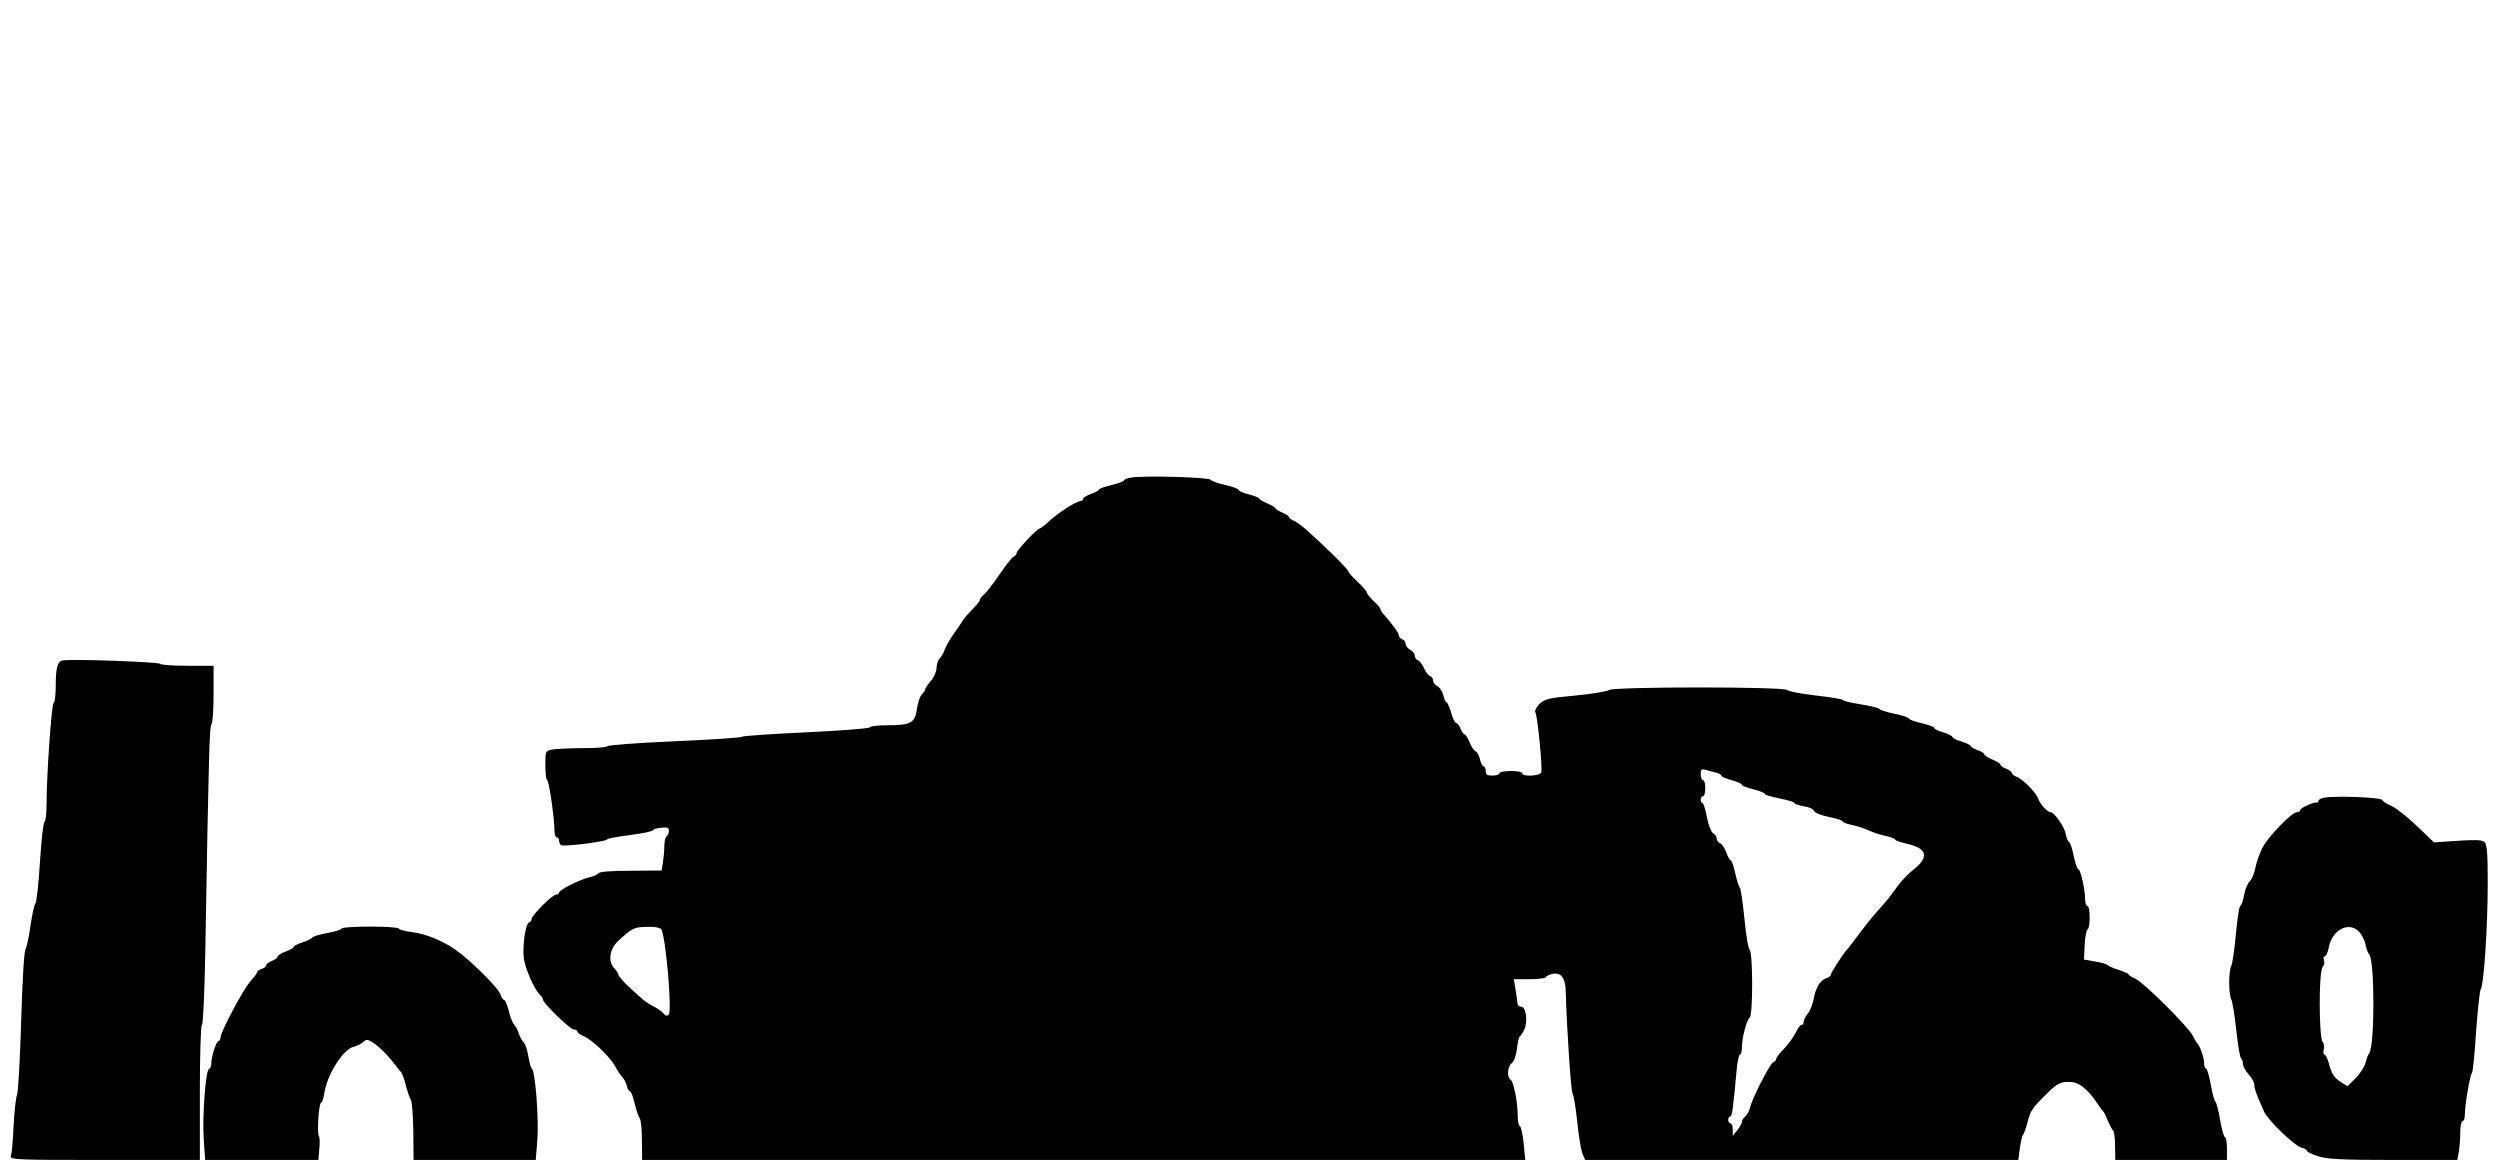
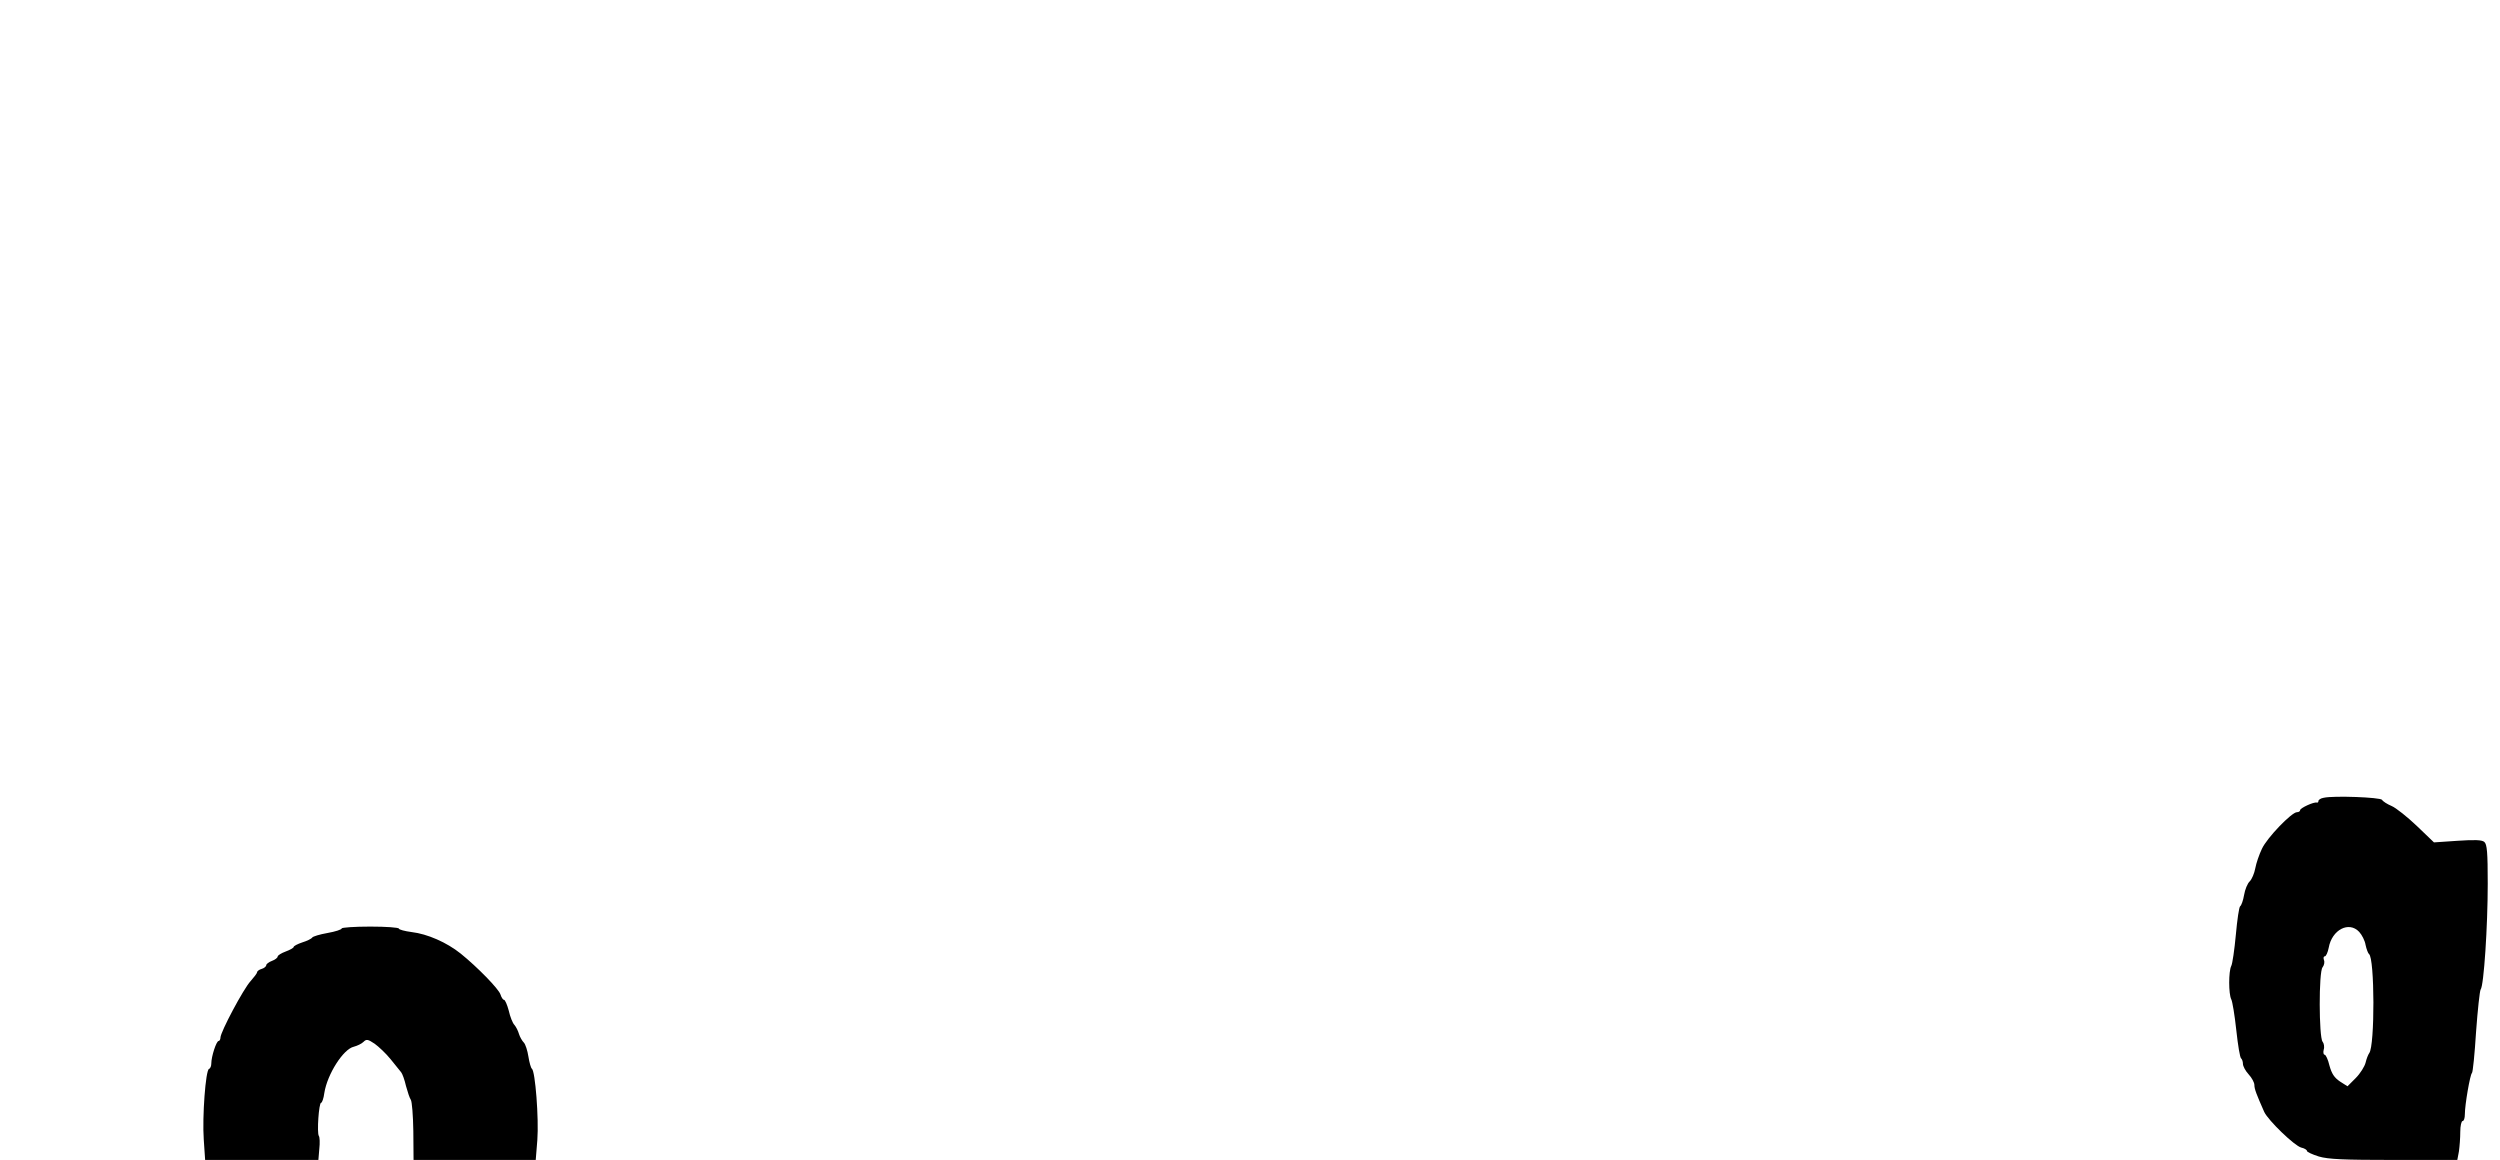
<svg xmlns="http://www.w3.org/2000/svg" version="1.0" width="1092" height="506.667" viewBox="0 0 1092 507" preserveAspectRatio="xMidYMid meet">
  <g transform="translate(0,507) scale(0.1,-0.1)" fill="#000000" stroke="none">
-     <path d="M4943 2983 c-18 -2 -33 -8 -33 -12 0 -4 -25 -14 -55 -21 -30 -7 -55 -16 -55 -20 0 -3 -16 -12 -35 -19 -19 -7 -35 -17 -35 -22 0 -5 -5 -9 -11 -9 -17 0 -97 -51 -136 -87 -19 -18 -38 -33 -42 -33 -11 0 -101 -95 -101 -107 0 -6 -6 -13 -13 -16 -7 -3 -35 -38 -62 -78 -28 -41 -58 -80 -67 -87 -10 -7 -18 -18 -18 -23 0 -5 -15 -24 -32 -41 -18 -18 -37 -40 -43 -49 -5 -10 -24 -37 -42 -62 -17 -25 -34 -55 -38 -68 -4 -13 -14 -29 -21 -37 -8 -7 -14 -26 -14 -41 0 -15 -11 -41 -25 -57 -14 -16 -25 -33 -25 -37 0 -5 -7 -15 -15 -23 -8 -8 -17 -37 -21 -63 -8 -61 -27 -71 -129 -71 -40 0 -75 -4 -77 -9 -1 -5 -128 -15 -280 -22 -153 -7 -278 -16 -278 -19 0 -4 -133 -13 -295 -20 -162 -7 -295 -17 -295 -22 0 -4 -47 -8 -104 -8 -57 0 -118 -3 -135 -6 -31 -6 -31 -7 -31 -70 0 -35 4 -64 8 -64 8 0 32 -169 32 -222 0 -16 5 -28 10 -28 6 0 10 -6 10 -14 0 -8 4 -17 9 -20 12 -8 201 16 201 25 0 4 45 12 100 19 55 7 100 17 100 21 0 4 16 9 35 11 28 3 35 1 35 -13 0 -10 -4 -21 -10 -24 -5 -3 -10 -23 -10 -43 0 -20 -3 -53 -6 -72 l-6 -35 -135 -1 c-83 0 -137 -4 -141 -11 -4 -6 -22 -14 -41 -18 -40 -9 -131 -55 -131 -66 0 -5 -6 -9 -13 -9 -16 0 -107 -91 -107 -107 0 -6 -5 -13 -11 -15 -16 -5 -30 -105 -23 -158 7 -46 45 -133 70 -158 8 -7 14 -17 14 -22 0 -15 119 -130 135 -130 8 0 15 -4 15 -9 0 -5 13 -14 29 -21 37 -15 117 -93 138 -134 8 -16 22 -36 29 -44 8 -7 17 -24 20 -38 3 -13 10 -24 14 -24 4 0 14 -24 20 -52 7 -29 17 -59 22 -65 6 -7 10 -51 10 -98 l1 -85 1930 0 1930 0 -7 73 c-4 39 -12 74 -17 75 -5 2 -9 23 -9 46 0 59 -18 149 -31 157 -17 10 -14 58 5 72 10 7 19 33 23 65 3 28 9 52 12 52 3 0 12 14 20 30 16 37 7 100 -14 100 -8 0 -15 6 -16 13 0 6 -4 33 -8 59 l-8 48 68 0 c37 0 69 4 71 8 2 5 15 12 29 15 38 9 58 -17 59 -78 4 -153 23 -441 30 -445 4 -3 13 -57 20 -120 6 -63 17 -127 23 -143 l12 -27 947 0 946 0 7 53 c4 28 10 54 14 57 3 3 12 27 19 53 14 54 18 61 86 128 46 46 64 54 111 49 30 -3 68 -34 101 -82 16 -24 31 -45 35 -48 3 -3 11 -21 19 -40 8 -19 18 -38 22 -41 5 -3 9 -33 9 -67 l1 -62 244 0 244 0 0 50 c0 28 -4 50 -9 50 -4 0 -14 34 -21 75 -7 42 -16 78 -21 80 -4 3 -13 37 -20 75 -7 39 -16 70 -21 70 -4 0 -8 11 -8 25 0 22 -18 74 -30 85 -3 3 -12 18 -20 34 -21 40 -214 232 -250 248 -17 7 -30 16 -30 19 0 3 -19 12 -42 19 -24 8 -45 17 -48 21 -3 4 -28 12 -55 16 l-50 9 3 64 c2 36 8 67 13 68 12 5 12 102 -1 102 -5 0 -10 13 -10 30 0 41 -20 130 -29 130 -5 0 -14 27 -21 60 -7 33 -16 60 -20 60 -4 0 -11 15 -14 33 -6 33 -51 97 -67 97 -14 0 -46 36 -54 59 -8 26 -70 88 -95 96 -11 4 -20 11 -20 16 0 5 -11 14 -25 19 -14 5 -25 13 -25 18 0 4 -16 14 -35 22 -19 8 -35 18 -35 22 0 5 -13 14 -30 19 -16 6 -30 14 -30 18 0 4 -18 13 -40 20 -22 6 -40 15 -40 20 0 4 -18 13 -40 20 -22 6 -40 15 -40 20 0 4 -25 13 -55 20 -30 7 -55 16 -55 20 0 5 -28 14 -62 21 -35 7 -65 17 -68 22 -3 4 -41 13 -83 20 -42 6 -77 15 -77 19 0 3 -53 12 -117 19 -65 8 -121 18 -125 24 -10 15 -759 15 -779 0 -8 -6 -74 -17 -146 -24 -119 -11 -135 -15 -158 -37 -13 -14 -22 -30 -18 -36 10 -16 32 -247 26 -263 -6 -16 -83 -20 -83 -4 0 6 -22 10 -50 10 -27 0 -50 -4 -50 -10 0 -5 -13 -10 -30 -10 -23 0 -30 4 -30 20 0 11 -4 20 -9 20 -5 0 -12 14 -16 31 -4 17 -12 32 -19 35 -7 3 -19 20 -26 39 -8 19 -18 35 -22 35 -5 0 -13 11 -18 25 -5 14 -14 25 -19 25 -5 0 -15 20 -22 45 -7 25 -17 45 -20 45 -4 0 -10 14 -14 30 -4 17 -15 35 -26 40 -10 6 -19 17 -19 26 0 8 -6 17 -14 20 -8 3 -19 18 -26 34 -7 16 -18 31 -26 34 -8 3 -14 12 -14 20 0 9 -9 20 -20 26 -11 6 -20 17 -20 26 0 8 -7 17 -15 20 -8 4 -15 11 -15 18 0 10 -26 45 -64 89 -9 9 -16 20 -16 25 0 4 -13 20 -30 35 -16 16 -30 33 -30 38 0 5 -18 26 -40 46 -22 21 -40 41 -40 45 0 5 -31 38 -70 76 -107 103 -142 133 -167 145 -13 6 -23 13 -23 17 0 4 -13 13 -30 20 -16 7 -30 16 -30 19 0 4 -16 13 -35 21 -19 8 -35 17 -35 21 0 3 -20 12 -45 18 -25 6 -45 15 -45 20 0 4 -26 14 -57 21 -32 7 -61 17 -65 23 -6 11 -285 19 -345 10z m2550 -1289 c15 -3 27 -10 27 -14 0 -4 20 -13 45 -20 25 -7 45 -16 45 -20 0 -5 23 -13 50 -20 28 -7 50 -16 50 -20 0 -4 29 -13 65 -20 36 -7 65 -16 65 -20 0 -4 18 -10 40 -14 23 -3 43 -13 46 -21 3 -8 31 -19 65 -26 32 -6 59 -15 59 -19 0 -4 17 -11 38 -15 20 -4 55 -15 77 -25 22 -10 57 -21 78 -25 20 -4 37 -11 37 -15 0 -4 25 -12 55 -19 88 -20 94 -60 19 -117 -19 -15 -48 -46 -64 -68 -16 -23 -42 -57 -59 -76 -52 -59 -56 -63 -107 -130 -27 -36 -51 -67 -54 -70 -16 -16 -70 -100 -70 -108 0 -6 -9 -14 -20 -17 -27 -9 -47 -41 -56 -90 -4 -22 -15 -51 -25 -64 -11 -13 -19 -30 -19 -37 0 -8 -4 -14 -10 -14 -5 0 -16 -15 -25 -34 -9 -19 -32 -50 -51 -70 -19 -19 -34 -39 -34 -44 0 -6 -6 -12 -13 -15 -14 -5 -92 -157 -102 -200 -4 -15 -13 -31 -21 -38 -8 -6 -14 -17 -14 -23 0 -6 -9 -22 -20 -36 l-20 -25 0 28 c0 15 -4 27 -10 27 -5 0 -10 7 -10 15 0 8 4 15 9 15 8 0 13 36 28 203 3 37 10 67 14 67 5 0 9 14 9 31 0 42 21 122 34 131 15 10 14 287 0 296 -6 4 -16 65 -23 137 -7 71 -16 132 -20 135 -4 3 -13 31 -20 63 -7 31 -16 57 -20 57 -4 0 -13 15 -19 34 -7 19 -19 37 -27 40 -8 3 -15 12 -15 20 0 8 -7 19 -16 24 -8 5 -20 35 -27 70 -6 34 -15 62 -19 62 -5 0 -8 7 -8 15 0 8 5 15 10 15 6 0 10 16 10 35 0 19 -4 35 -10 35 -5 0 -10 12 -10 26 0 19 4 24 18 20 9 -3 29 -8 45 -12z m-4606 -686 c19 -31 48 -358 32 -373 -7 -7 -14 -5 -22 5 -7 8 -25 22 -42 30 -33 17 -47 28 -110 87 -25 23 -45 47 -45 52 0 5 -8 17 -17 27 -30 29 -23 85 14 120 65 60 70 62 135 63 27 1 50 -4 55 -11z" />
-     <path d="M269 2183 c-22 -5 -29 -33 -29 -115 0 -36 -4 -68 -9 -70 -9 -3 -31 -315 -31 -440 0 -42 -4 -78 -9 -80 -5 -1 -14 -81 -20 -177 -6 -96 -15 -177 -20 -180 -4 -3 -14 -46 -21 -96 -7 -49 -17 -96 -22 -103 -6 -7 -14 -141 -19 -315 -5 -166 -13 -311 -18 -322 -5 -11 -12 -72 -15 -135 -3 -64 -8 -124 -12 -133 -6 -16 22 -17 410 -17 l416 0 0 295 c0 168 4 295 9 295 5 0 12 148 15 338 15 863 18 968 27 977 5 5 9 64 9 132 l0 123 -114 0 c-63 0 -116 4 -118 8 -3 9 -400 23 -429 15z" />
    <path d="M10153 1583 c-13 -2 -23 -9 -23 -14 0 -5 -3 -8 -7 -7 -13 4 -73 -24 -73 -33 0 -5 -6 -9 -14 -9 -23 0 -131 -112 -153 -160 -12 -25 -25 -63 -29 -85 -4 -22 -15 -48 -24 -57 -10 -9 -21 -36 -25 -60 -4 -24 -12 -46 -17 -49 -5 -3 -13 -59 -19 -125 -6 -65 -15 -127 -20 -136 -12 -23 -12 -123 0 -146 5 -9 15 -70 22 -135 7 -65 16 -120 21 -123 4 -3 8 -14 8 -24 0 -10 11 -31 25 -46 14 -15 25 -36 25 -46 0 -18 9 -41 43 -118 17 -37 133 -149 162 -156 14 -3 25 -10 25 -15 0 -4 23 -15 52 -24 41 -12 108 -15 329 -15 l276 0 7 37 c3 21 6 59 6 86 0 26 5 47 10 47 6 0 10 13 10 30 0 41 23 174 31 180 4 3 12 84 18 180 7 96 16 179 20 185 14 16 31 277 31 462 0 138 -3 173 -15 183 -10 9 -42 10 -117 5 l-103 -7 -75 72 c-41 39 -91 79 -110 87 -19 8 -38 20 -42 27 -7 11 -211 19 -255 9z m155 -586 c12 -13 25 -38 28 -57 4 -19 11 -37 15 -40 25 -17 26 -401 1 -433 -5 -7 -12 -25 -16 -42 -4 -16 -23 -47 -43 -67 l-36 -36 -33 21 c-25 17 -36 34 -46 70 -6 26 -16 47 -21 47 -5 0 -7 10 -4 22 4 12 1 28 -5 35 -16 20 -17 306 0 325 7 9 10 23 6 32 -3 9 -2 16 4 16 5 0 13 17 17 38 14 78 88 117 133 69z" />
    <path d="M1490 1012 c0 -5 -28 -14 -62 -20 -34 -6 -64 -15 -67 -20 -3 -5 -23 -15 -43 -21 -21 -7 -38 -16 -38 -20 0 -4 -16 -13 -35 -20 -19 -7 -35 -17 -35 -22 0 -5 -11 -14 -25 -19 -14 -5 -25 -14 -25 -19 0 -5 -9 -13 -20 -16 -11 -3 -20 -10 -20 -15 0 -4 -13 -21 -28 -38 -31 -33 -132 -223 -132 -247 0 -8 -4 -15 -8 -15 -10 0 -32 -68 -32 -98 0 -11 -4 -22 -10 -24 -15 -5 -30 -210 -23 -309 l6 -89 247 0 248 0 4 48 c3 26 2 52 -2 57 -9 13 0 145 10 145 4 0 11 19 14 43 13 82 83 192 129 202 15 4 34 13 42 21 13 13 19 12 49 -8 18 -13 50 -43 70 -68 20 -25 40 -50 46 -57 5 -6 15 -33 21 -60 7 -26 16 -53 21 -60 5 -7 10 -68 11 -137 l1 -126 267 0 267 0 7 87 c7 93 -9 303 -24 312 -4 3 -11 27 -15 53 -4 26 -13 54 -20 61 -7 7 -17 24 -21 37 -4 14 -13 32 -20 40 -8 8 -19 36 -25 63 -7 26 -16 47 -21 47 -4 0 -11 10 -15 23 -7 24 -102 121 -174 179 -61 49 -146 86 -214 94 -31 4 -56 11 -56 15 0 5 -56 9 -125 9 -69 0 -125 -4 -125 -8z" />
  </g>
</svg>